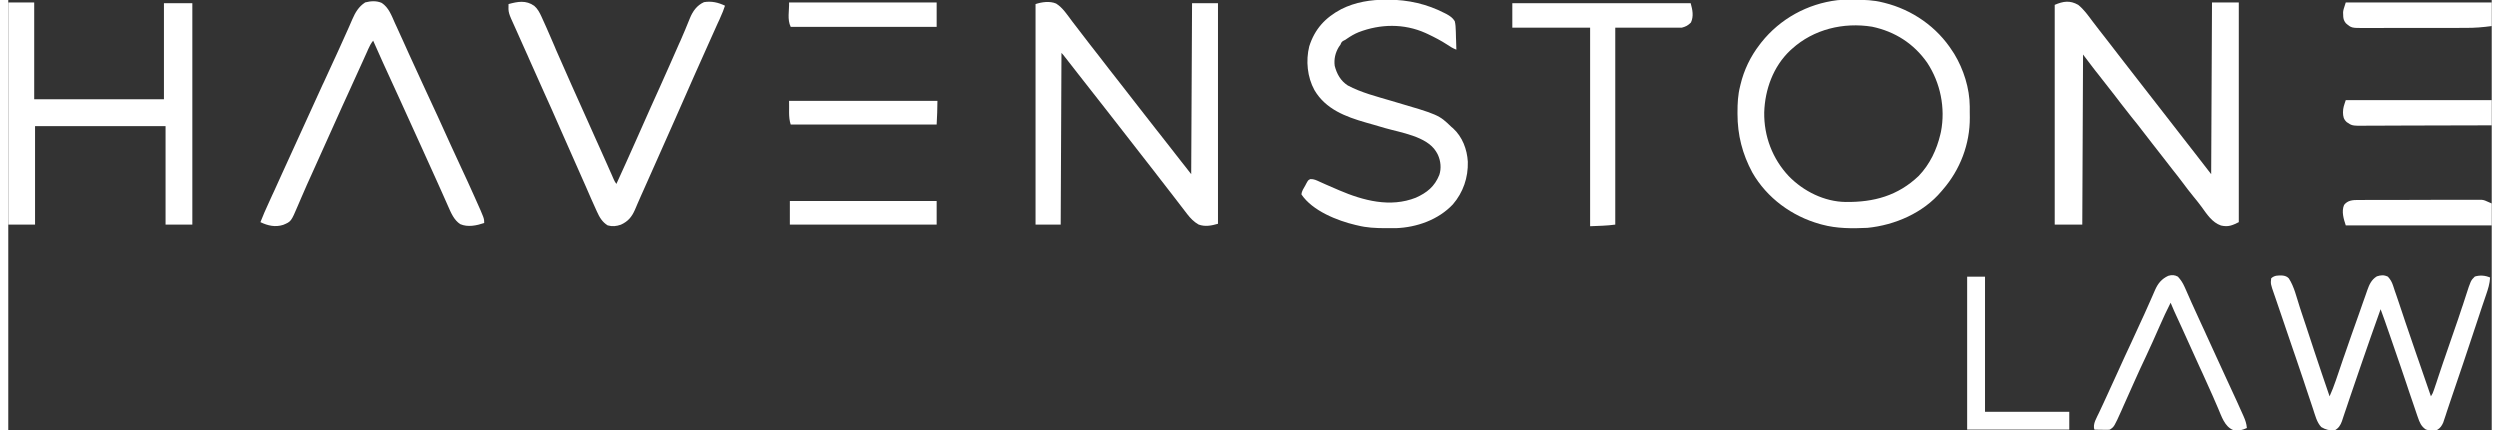
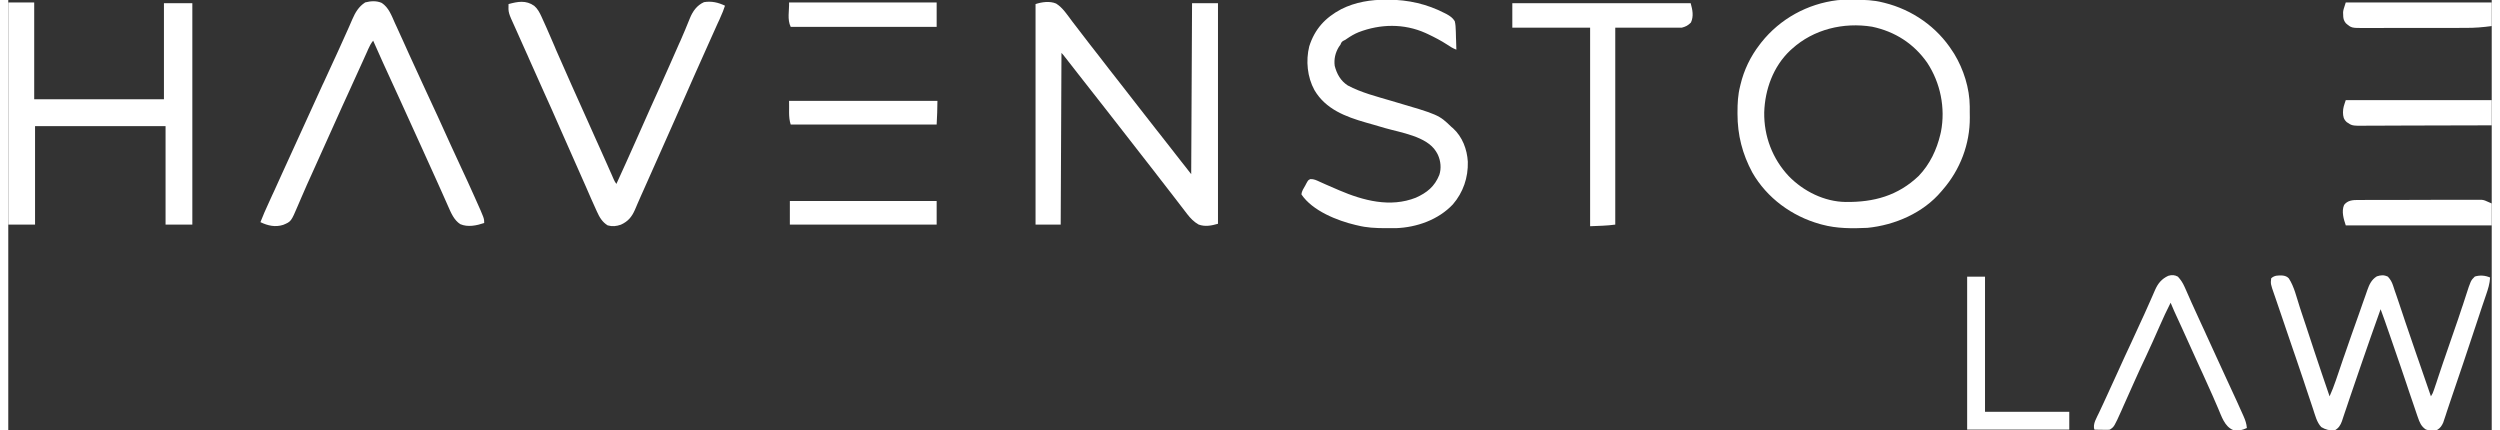
<svg xmlns="http://www.w3.org/2000/svg" width="151px" height="26px" viewBox="0 0 150 26" version="1.1">
  <rect x="0" y="0" width="150" height="26" fill="#333333" stroke="none" />
  <g id="surface1">
-     <path style=" stroke:none;fill-rule:nonzero;fill:rgb(100%,100%,100%);fill-opacity:1;" d="M 125.023 0.293 C 125.367 0.57 125.625 0.934 125.883 1.281 C 126.016 1.457 126.152 1.629 126.285 1.805 C 126.344 1.879 126.402 1.957 126.461 2.031 C 126.492 2.07 126.52 2.105 126.551 2.145 C 126.695 2.332 126.84 2.516 126.984 2.703 C 127.039 2.777 127.098 2.852 127.156 2.926 C 127.496 3.367 127.496 3.367 127.582 3.477 C 127.641 3.551 127.699 3.625 127.754 3.699 C 127.898 3.887 128.043 4.07 128.188 4.258 C 128.445 4.594 128.707 4.926 128.965 5.258 C 129.316 5.707 129.664 6.152 130.012 6.602 C 130.32 7 130.629 7.402 130.941 7.797 C 131.152 8.07 131.367 8.344 131.578 8.617 C 131.75 8.84 131.926 9.066 132.102 9.289 C 132.422 9.699 132.738 10.109 133.055 10.52 C 133.07 7.094 133.09 3.672 133.105 0.148 C 133.637 0.148 134.172 0.148 134.723 0.148 C 134.723 4.527 134.723 8.906 134.723 13.418 C 134.32 13.621 134.082 13.719 133.648 13.621 C 133.109 13.434 132.797 12.938 132.477 12.496 C 132.324 12.289 132.164 12.09 132.004 11.895 C 131.766 11.605 131.539 11.309 131.316 11.008 C 131.125 10.75 130.93 10.504 130.734 10.258 C 130.547 10.027 130.367 9.793 130.191 9.559 C 129.969 9.266 129.738 8.973 129.508 8.684 C 129.324 8.453 129.145 8.223 128.969 7.988 C 128.734 7.676 128.488 7.367 128.238 7.062 C 128.02 6.793 127.805 6.512 127.59 6.234 C 127.453 6.055 127.32 5.879 127.184 5.703 C 127.137 5.648 127.137 5.648 127.094 5.59 C 126.785 5.191 126.473 4.793 126.16 4.395 C 126.137 4.367 126.113 4.336 126.09 4.309 C 126.027 4.227 125.965 4.148 125.902 4.066 C 125.703 3.812 125.512 3.551 125.316 3.293 C 125.301 6.684 125.285 10.074 125.27 13.566 C 124.719 13.566 124.172 13.566 123.605 13.566 C 123.605 9.188 123.605 4.809 123.605 0.293 C 124.117 0.074 124.523 0.008 125.023 0.293 Z M 125.023 0.293 " />
    <path style=" stroke:none;fill-rule:nonzero;fill:rgb(100%,100%,100%);fill-opacity:1;" d="M 110.973 -0.012 C 111.008 -0.012 111.043 -0.012 111.082 -0.012 C 111.195 -0.012 111.312 -0.012 111.43 -0.012 C 111.488 -0.012 111.488 -0.012 111.547 -0.012 C 112.121 -0.012 112.668 0.004 113.223 0.148 C 113.254 0.156 113.289 0.164 113.324 0.172 C 115.004 0.59 116.5 1.629 117.434 3.098 C 117.484 3.176 117.484 3.176 117.539 3.258 C 118.102 4.188 118.465 5.332 118.473 6.426 C 118.473 6.461 118.473 6.496 118.473 6.535 C 118.473 6.609 118.473 6.684 118.473 6.762 C 118.473 6.871 118.477 6.984 118.477 7.098 C 118.488 8.695 117.895 10.25 116.848 11.453 C 116.816 11.488 116.785 11.523 116.758 11.559 C 115.664 12.859 113.953 13.598 112.293 13.762 C 111.371 13.805 110.445 13.809 109.551 13.566 C 109.508 13.555 109.465 13.543 109.422 13.531 C 107.73 13.059 106.219 11.957 105.34 10.418 C 104.738 9.301 104.445 8.152 104.445 6.883 C 104.445 6.848 104.445 6.812 104.445 6.773 C 104.445 6.238 104.469 5.73 104.602 5.211 C 104.609 5.176 104.617 5.145 104.625 5.113 C 104.832 4.238 105.23 3.41 105.777 2.703 C 105.816 2.656 105.852 2.609 105.887 2.559 C 107.02 1.133 108.672 0.23 110.473 0.012 C 110.637 -0.008 110.805 -0.008 110.973 -0.012 Z M 107.738 2.949 C 107.699 2.984 107.664 3.016 107.625 3.051 C 106.605 4.016 106.102 5.402 106.059 6.789 C 106.039 8.227 106.555 9.59 107.539 10.637 C 108.426 11.551 109.691 12.184 110.977 12.199 C 112.68 12.219 114.133 11.824 115.391 10.625 C 116.062 9.922 116.477 9.051 116.699 8.109 C 116.719 8.035 116.719 8.035 116.734 7.957 C 117.012 6.523 116.703 5.004 115.906 3.793 C 115.098 2.633 113.949 1.902 112.574 1.613 C 110.848 1.336 109.051 1.762 107.738 2.949 Z M 107.738 2.949 " />
    <path style=" stroke:none;fill-rule:nonzero;fill:rgb(100%,100%,100%);fill-opacity:1;" d="M 63.289 0.215 C 63.695 0.465 63.977 0.918 64.262 1.293 C 64.418 1.504 64.578 1.711 64.742 1.918 C 64.941 2.176 65.141 2.434 65.336 2.691 C 65.523 2.934 65.711 3.172 65.898 3.41 C 66.082 3.648 66.27 3.891 66.453 4.129 C 66.746 4.508 67.039 4.883 67.336 5.258 C 67.66 5.672 67.984 6.086 68.305 6.504 C 68.547 6.816 68.789 7.125 69.035 7.438 C 69.145 7.578 69.258 7.723 69.367 7.863 C 69.414 7.922 69.457 7.98 69.504 8.035 C 70.312 9.066 70.312 9.066 70.379 9.152 C 70.422 9.211 70.469 9.27 70.512 9.324 C 70.629 9.473 70.746 9.621 70.863 9.773 C 70.887 9.801 70.91 9.832 70.934 9.863 C 70.98 9.922 71.027 9.98 71.074 10.039 C 71.195 10.199 71.324 10.359 71.449 10.52 C 71.473 5.41 71.473 5.41 71.5 0.195 C 72.016 0.195 72.531 0.195 73.066 0.195 C 73.066 4.594 73.066 8.988 73.066 13.516 C 72.676 13.629 72.289 13.707 71.895 13.562 C 71.609 13.398 71.406 13.188 71.203 12.926 C 71.168 12.883 71.137 12.836 71.098 12.789 C 71.016 12.684 70.938 12.578 70.855 12.473 C 70.699 12.266 70.543 12.062 70.383 11.859 C 70.355 11.824 70.328 11.785 70.297 11.746 C 70.238 11.672 70.176 11.594 70.117 11.516 C 69.973 11.332 69.832 11.145 69.688 10.961 C 69.66 10.926 69.629 10.887 69.602 10.852 C 69.457 10.664 69.312 10.477 69.168 10.289 C 68.887 9.93 68.605 9.566 68.324 9.207 C 68.141 8.973 67.957 8.738 67.777 8.504 C 67.504 8.152 67.234 7.805 66.961 7.457 C 66.848 7.312 66.738 7.172 66.625 7.027 C 66.582 6.973 66.535 6.914 66.492 6.855 C 64.605 4.449 64.605 4.449 64.539 4.363 C 64.492 4.305 64.449 4.25 64.406 4.191 C 64.285 4.039 64.168 3.891 64.051 3.738 C 64.012 3.691 64.012 3.691 63.977 3.641 C 63.926 3.582 63.879 3.52 63.832 3.457 C 63.727 3.32 63.727 3.32 63.613 3.195 C 63.598 6.617 63.582 10.039 63.566 13.566 C 63.062 13.566 62.562 13.566 62.047 13.566 C 62.047 9.168 62.047 4.773 62.047 0.246 C 62.426 0.121 62.906 0.051 63.289 0.215 Z M 63.289 0.215 " />
    <path style=" stroke:none;fill-rule:nonzero;fill:rgb(100%,100%,100%);fill-opacity:1;" d="M 0 0.148 C 0.516 0.148 1.035 0.148 1.566 0.148 C 1.566 2.078 1.566 4.008 1.566 5.996 C 4.152 5.996 6.738 5.996 9.402 5.996 C 9.402 4.082 9.402 2.168 9.402 0.195 C 9.969 0.195 10.535 0.195 11.117 0.195 C 11.117 4.609 11.117 9.02 11.117 13.566 C 10.582 13.566 10.051 13.566 9.5 13.566 C 9.5 11.602 9.5 9.641 9.5 7.617 C 6.898 7.617 4.297 7.617 1.617 7.617 C 1.617 9.582 1.617 11.543 1.617 13.566 C 1.082 13.566 0.551 13.566 0 13.566 C 0 9.137 0 4.711 0 0.148 Z M 0 0.148 " />
    <path style=" stroke:none;fill-rule:nonzero;fill:rgb(100%,100%,100%);fill-opacity:1;" d="M 83.246 -0.02 C 83.297 -0.02 83.297 -0.02 83.352 -0.02 C 84.555 -0.012 85.684 0.238 86.758 0.793 C 86.812 0.824 86.812 0.824 86.875 0.852 C 87.082 0.969 87.238 1.07 87.367 1.277 C 87.418 1.477 87.422 1.668 87.43 1.871 C 87.43 1.902 87.434 1.934 87.434 1.969 C 87.438 2.07 87.438 2.172 87.441 2.277 C 87.445 2.348 87.445 2.418 87.449 2.484 C 87.453 2.656 87.457 2.828 87.465 3 C 87.262 2.922 87.09 2.82 86.91 2.695 C 86.539 2.453 86.152 2.254 85.75 2.062 C 85.699 2.039 85.648 2.016 85.598 1.992 C 84.305 1.414 82.871 1.441 81.562 1.945 C 81.309 2.047 81.086 2.18 80.863 2.332 C 80.754 2.41 80.754 2.41 80.645 2.461 C 80.527 2.523 80.512 2.582 80.461 2.703 C 80.414 2.766 80.414 2.766 80.367 2.832 C 80.152 3.184 80.062 3.574 80.117 3.98 C 80.246 4.473 80.473 4.879 80.902 5.16 C 81.723 5.598 82.66 5.832 83.547 6.094 C 86.402 6.93 86.402 6.93 87.168 7.668 C 87.199 7.691 87.23 7.719 87.262 7.746 C 87.828 8.262 88.113 9.016 88.156 9.77 C 88.184 10.719 87.875 11.625 87.254 12.344 C 86.379 13.273 85.074 13.738 83.805 13.781 C 83.621 13.781 83.438 13.781 83.254 13.781 C 83.215 13.781 83.176 13.781 83.137 13.781 C 82.574 13.777 82.035 13.754 81.488 13.613 C 81.453 13.605 81.418 13.598 81.383 13.59 C 80.281 13.332 78.77 12.734 78.109 11.746 C 78.117 11.547 78.246 11.367 78.344 11.195 C 78.359 11.164 78.375 11.133 78.391 11.102 C 78.516 10.875 78.516 10.875 78.652 10.816 C 78.863 10.809 79.02 10.891 79.207 10.977 C 79.266 11.004 79.266 11.004 79.328 11.031 C 79.414 11.066 79.5 11.105 79.582 11.145 C 79.805 11.242 80.027 11.34 80.25 11.434 C 80.297 11.453 80.34 11.473 80.383 11.492 C 81.844 12.117 83.473 12.551 85.016 11.941 C 85.691 11.637 86.152 11.266 86.434 10.566 C 86.566 10.172 86.52 9.719 86.348 9.348 C 86.328 9.312 86.309 9.277 86.289 9.238 C 86.27 9.207 86.254 9.176 86.234 9.145 C 85.668 8.234 84.098 8.008 83.148 7.734 C 82.926 7.672 82.703 7.605 82.484 7.539 C 82.32 7.492 82.152 7.445 81.988 7.398 C 80.77 7.047 79.57 6.598 78.891 5.441 C 78.461 4.656 78.363 3.668 78.578 2.801 C 78.91 1.75 79.551 1.062 80.508 0.555 C 81.367 0.121 82.293 -0.02 83.246 -0.02 Z M 83.246 -0.02 " />
    <path style=" stroke:none;fill-rule:nonzero;fill:rgb(100%,100%,100%);fill-opacity:1;" d="M 31.766 0.352 C 31.98 0.535 32.094 0.762 32.211 1.016 C 32.227 1.051 32.246 1.09 32.262 1.129 C 32.43 1.492 32.59 1.859 32.75 2.23 C 32.84 2.438 32.93 2.648 33.02 2.855 C 33.039 2.898 33.055 2.941 33.074 2.988 C 33.707 4.438 34.355 5.883 35.004 7.324 C 35.172 7.703 35.344 8.082 35.512 8.461 C 35.566 8.586 35.625 8.707 35.68 8.832 C 35.848 9.211 36.02 9.59 36.188 9.969 C 36.219 10.039 36.246 10.105 36.277 10.172 C 36.332 10.293 36.387 10.418 36.441 10.539 C 36.465 10.594 36.488 10.648 36.512 10.703 C 36.535 10.75 36.555 10.797 36.574 10.844 C 36.633 10.969 36.633 10.969 36.73 11.109 C 37.125 10.246 37.516 9.383 37.898 8.52 C 38.172 7.895 38.449 7.27 38.73 6.648 C 38.75 6.605 38.766 6.566 38.785 6.523 C 38.973 6.109 39.156 5.695 39.344 5.285 C 39.742 4.395 40.141 3.504 40.531 2.609 C 40.559 2.547 40.559 2.547 40.59 2.484 C 40.789 2.027 40.984 1.57 41.168 1.105 C 41.34 0.68 41.594 0.32 42.023 0.129 C 42.48 0.055 42.879 0.148 43.289 0.344 C 43.215 0.586 43.117 0.816 43.012 1.047 C 42.996 1.086 42.977 1.125 42.961 1.168 C 42.922 1.25 42.883 1.336 42.844 1.418 C 42.785 1.555 42.727 1.688 42.664 1.82 C 42.582 2 42.504 2.18 42.422 2.359 C 41.758 3.832 41.105 5.309 40.457 6.785 C 40.438 6.828 40.418 6.871 40.398 6.918 C 40.359 7.008 40.32 7.094 40.281 7.184 C 39.926 7.992 39.566 8.797 39.207 9.602 C 38.91 10.262 38.617 10.926 38.324 11.586 C 38.293 11.652 38.266 11.719 38.234 11.785 C 38.156 11.965 38.074 12.148 37.996 12.328 C 37.98 12.371 37.961 12.41 37.945 12.449 C 37.91 12.527 37.875 12.605 37.844 12.684 C 37.656 13.105 37.434 13.375 37.004 13.57 C 36.723 13.668 36.488 13.691 36.203 13.613 C 35.879 13.414 35.707 13.121 35.555 12.781 C 35.535 12.742 35.516 12.703 35.5 12.66 C 35.293 12.215 35.102 11.766 34.906 11.316 C 34.672 10.777 34.434 10.242 34.195 9.711 C 33.895 9.043 33.598 8.371 33.305 7.699 C 33.004 7.008 32.699 6.32 32.387 5.637 C 32.07 4.934 31.754 4.227 31.441 3.52 C 31.426 3.484 31.41 3.449 31.395 3.41 C 31.363 3.34 31.328 3.266 31.297 3.195 C 31.188 2.945 31.078 2.699 30.965 2.453 C 30.883 2.27 30.801 2.086 30.719 1.902 C 30.68 1.816 30.641 1.727 30.602 1.641 C 30.199 0.762 30.199 0.762 30.215 0.246 C 30.773 0.094 31.27 0 31.766 0.352 Z M 31.766 0.352 " />
    <path style=" stroke:none;fill-rule:nonzero;fill:rgb(100%,100%,100%);fill-opacity:1;" d="M 22.547 0.172 C 22.977 0.441 23.156 0.953 23.355 1.398 C 23.387 1.469 23.422 1.539 23.453 1.609 C 23.555 1.824 23.652 2.043 23.75 2.262 C 23.766 2.293 23.781 2.328 23.797 2.363 C 23.93 2.656 24.062 2.949 24.195 3.246 C 24.441 3.789 24.691 4.332 24.941 4.871 C 24.961 4.914 24.98 4.957 25 5 C 25.082 5.172 25.16 5.344 25.238 5.516 C 25.449 5.969 25.66 6.426 25.871 6.883 C 25.887 6.922 25.906 6.961 25.926 7 C 26.191 7.582 26.457 8.164 26.719 8.746 C 26.926 9.207 27.137 9.66 27.352 10.117 C 27.621 10.688 27.883 11.262 28.141 11.84 C 28.176 11.914 28.207 11.992 28.242 12.066 C 28.746 13.191 28.746 13.191 28.746 13.469 C 28.297 13.621 27.758 13.738 27.301 13.539 C 26.918 13.293 26.742 12.855 26.562 12.449 C 26.539 12.395 26.512 12.34 26.488 12.281 C 26.406 12.102 26.328 11.926 26.25 11.746 C 26.199 11.633 26.148 11.52 26.098 11.406 C 26.02 11.23 25.941 11.059 25.863 10.883 C 25.621 10.34 25.375 9.797 25.125 9.254 C 25.094 9.18 25.059 9.109 25.027 9.035 C 25.008 9 24.992 8.961 24.977 8.926 C 24.82 8.582 24.664 8.238 24.508 7.895 C 24.234 7.289 23.957 6.684 23.68 6.074 C 22.551 3.613 22.551 3.613 22.039 2.457 C 21.902 2.621 21.816 2.797 21.73 2.988 C 21.719 3.023 21.703 3.055 21.688 3.09 C 21.637 3.199 21.586 3.309 21.539 3.418 C 21.504 3.496 21.469 3.574 21.434 3.652 C 21.359 3.812 21.289 3.973 21.215 4.133 C 21.066 4.465 20.914 4.797 20.762 5.129 C 20.715 5.234 20.664 5.344 20.617 5.449 C 20.469 5.773 20.324 6.094 20.176 6.414 C 19.812 7.211 19.453 8.008 19.098 8.809 C 18.84 9.395 18.578 9.977 18.312 10.555 C 18.129 10.957 17.945 11.363 17.773 11.77 C 17.754 11.805 17.738 11.844 17.723 11.883 C 17.645 12.066 17.566 12.246 17.488 12.43 C 17.082 13.383 17.082 13.383 16.605 13.582 C 16.125 13.734 15.676 13.633 15.23 13.418 C 15.383 13.02 15.555 12.633 15.734 12.246 C 15.805 12.094 15.871 11.941 15.941 11.789 C 15.977 11.711 16.016 11.633 16.051 11.555 C 16.211 11.203 16.371 10.848 16.531 10.496 C 17.348 8.691 18.172 6.891 18.996 5.094 C 19.016 5.055 19.035 5.016 19.055 4.973 C 19.238 4.566 19.426 4.164 19.613 3.758 C 19.688 3.594 19.762 3.43 19.84 3.266 C 19.895 3.148 19.949 3.027 20.004 2.906 C 20.18 2.527 20.352 2.148 20.516 1.77 C 20.547 1.699 20.578 1.629 20.609 1.559 C 20.664 1.43 20.723 1.301 20.777 1.172 C 20.957 0.754 21.168 0.395 21.559 0.145 C 21.887 0.062 22.23 0.035 22.547 0.172 Z M 22.547 0.172 " />
    <path style=" stroke:none;fill-rule:nonzero;fill:rgb(100%,100%,100%);fill-opacity:1;" d="M 143.73 16.711 C 143.879 16.875 143.965 17.023 144.035 17.23 C 144.062 17.312 144.062 17.312 144.09 17.395 C 144.109 17.453 144.129 17.512 144.148 17.574 C 144.172 17.637 144.191 17.699 144.215 17.762 C 144.258 17.895 144.305 18.031 144.352 18.164 C 144.422 18.379 144.492 18.59 144.566 18.801 C 144.637 19.02 144.711 19.238 144.785 19.457 C 145.008 20.105 145.23 20.758 145.453 21.41 C 145.512 21.574 145.566 21.738 145.625 21.902 C 145.859 22.582 146.094 23.258 146.328 23.938 C 146.414 23.805 146.457 23.711 146.504 23.566 C 146.52 23.52 146.535 23.477 146.551 23.43 C 146.566 23.379 146.586 23.328 146.602 23.277 C 146.617 23.227 146.637 23.176 146.656 23.121 C 146.691 23.008 146.73 22.898 146.766 22.785 C 146.867 22.488 146.969 22.188 147.066 21.891 C 147.086 21.832 147.109 21.77 147.129 21.711 C 147.328 21.121 147.531 20.531 147.738 19.945 C 147.898 19.484 148.059 19.027 148.207 18.562 C 148.223 18.523 148.234 18.48 148.25 18.441 C 148.312 18.25 148.375 18.059 148.438 17.863 C 148.734 16.945 148.734 16.945 148.98 16.703 C 149.289 16.609 149.605 16.633 149.902 16.762 C 149.883 17.133 149.777 17.465 149.656 17.816 C 149.617 17.926 149.582 18.035 149.543 18.148 C 149.5 18.273 149.457 18.402 149.414 18.527 C 149.281 18.922 149.152 19.312 149.023 19.707 C 149 19.77 148.977 19.836 148.957 19.902 C 148.926 20 148.891 20.102 148.859 20.199 C 148.465 21.387 148.07 22.57 147.664 23.75 C 147.586 23.977 147.512 24.203 147.434 24.43 C 147.387 24.578 147.336 24.727 147.285 24.875 C 147.262 24.945 147.242 25.012 147.219 25.082 C 147.188 25.172 147.156 25.266 147.125 25.359 C 147.109 25.41 147.09 25.461 147.074 25.516 C 146.988 25.711 146.891 25.859 146.707 25.965 C 146.457 26.027 146.258 26.027 146.02 25.941 C 145.738 25.754 145.641 25.508 145.535 25.195 C 145.523 25.156 145.508 25.113 145.492 25.074 C 145.449 24.938 145.402 24.805 145.355 24.668 C 145.324 24.574 145.293 24.48 145.258 24.383 C 145.176 24.137 145.09 23.887 145.004 23.641 C 144.957 23.5 144.91 23.359 144.863 23.215 C 144.742 22.859 144.617 22.504 144.5 22.145 C 144.273 21.488 144.047 20.828 143.82 20.172 C 143.805 20.129 143.789 20.082 143.773 20.039 C 143.617 19.582 143.457 19.129 143.289 18.676 C 142.895 19.777 142.508 20.875 142.129 21.98 C 142.066 22.164 142.004 22.348 141.941 22.527 C 141.766 23.047 141.586 23.562 141.41 24.078 C 141.344 24.277 141.277 24.477 141.211 24.672 C 141.18 24.766 141.148 24.855 141.117 24.945 C 141.078 25.07 141.035 25.195 140.992 25.32 C 140.977 25.371 140.977 25.371 140.957 25.43 C 140.867 25.684 140.746 25.875 140.5 26 C 140.199 26.008 139.961 25.949 139.707 25.797 C 139.434 25.516 139.332 25.07 139.211 24.711 C 139.191 24.652 139.172 24.594 139.152 24.535 C 139.113 24.41 139.07 24.285 139.027 24.16 C 138.961 23.961 138.895 23.762 138.828 23.566 C 138.762 23.363 138.695 23.164 138.629 22.965 C 138.469 22.488 138.309 22.012 138.145 21.535 C 138.105 21.422 138.066 21.309 138.027 21.195 C 137.883 20.762 137.734 20.332 137.586 19.902 C 137.488 19.609 137.387 19.32 137.289 19.027 C 137.227 18.848 137.164 18.664 137.102 18.48 C 137.043 18.309 136.984 18.137 136.926 17.965 C 136.902 17.902 136.879 17.84 136.859 17.773 C 136.641 17.145 136.641 17.145 136.68 16.809 C 136.883 16.621 137.109 16.633 137.371 16.641 C 137.527 16.664 137.637 16.699 137.746 16.816 C 138.07 17.312 138.215 17.969 138.398 18.527 C 138.43 18.629 138.465 18.727 138.496 18.828 C 138.586 19.094 138.672 19.359 138.762 19.625 C 138.914 20.094 139.07 20.566 139.227 21.035 C 139.242 21.086 139.262 21.137 139.277 21.188 C 139.582 22.105 139.891 23.023 140.207 23.938 C 140.352 23.621 140.473 23.301 140.586 22.973 C 140.602 22.926 140.617 22.875 140.637 22.824 C 140.672 22.715 140.711 22.609 140.746 22.504 C 140.844 22.215 140.941 21.93 141.039 21.641 C 141.062 21.582 141.082 21.523 141.102 21.465 C 141.387 20.633 141.68 19.801 141.977 18.973 C 142.062 18.723 142.152 18.473 142.238 18.227 C 142.289 18.086 142.336 17.949 142.387 17.809 C 142.418 17.719 142.449 17.629 142.48 17.539 C 142.605 17.188 142.734 16.891 143.062 16.691 C 143.312 16.613 143.48 16.594 143.73 16.711 Z M 143.73 16.711 " />
    <path style=" stroke:none;fill-rule:nonzero;fill:rgb(100%,100%,100%);fill-opacity:1;" d="M 90.844 0.195 C 94.398 0.195 97.953 0.195 101.617 0.195 C 101.727 0.59 101.809 0.977 101.633 1.359 C 101.457 1.539 101.32 1.609 101.078 1.672 C 99.754 1.672 98.426 1.672 97.062 1.672 C 97.062 5.598 97.062 9.52 97.062 13.566 C 96.559 13.637 96.051 13.641 95.543 13.664 C 95.543 9.707 95.543 5.75 95.543 1.672 C 93.992 1.672 92.441 1.672 90.844 1.672 C 90.844 1.184 90.844 0.699 90.844 0.195 Z M 90.844 0.195 " />
    <path style=" stroke:none;fill-rule:nonzero;fill:rgb(100%,100%,100%);fill-opacity:1;" d="M 131.047 16.711 C 131.223 16.906 131.34 17.082 131.445 17.32 C 131.465 17.367 131.465 17.367 131.488 17.414 C 131.516 17.48 131.547 17.547 131.574 17.609 C 131.637 17.754 131.703 17.898 131.766 18.043 C 131.801 18.121 131.836 18.195 131.867 18.273 C 132.043 18.668 132.227 19.062 132.406 19.453 C 132.5 19.656 132.594 19.859 132.688 20.062 C 132.707 20.102 132.723 20.141 132.742 20.184 C 132.953 20.645 133.164 21.105 133.375 21.566 C 133.574 21.996 133.773 22.43 133.969 22.859 C 134.645 24.32 134.645 24.32 134.945 24.992 C 134.965 25.039 134.988 25.09 135.012 25.141 C 135.117 25.379 135.191 25.59 135.211 25.852 C 134.926 25.973 134.691 26.062 134.379 25.973 C 133.863 25.758 133.684 25.148 133.477 24.672 C 133.395 24.473 133.305 24.273 133.219 24.078 C 133.203 24.039 133.184 23.996 133.168 23.957 C 132.984 23.543 132.801 23.133 132.613 22.723 C 132.578 22.652 132.547 22.578 132.516 22.508 C 132.465 22.402 132.418 22.293 132.367 22.188 C 132.195 21.812 132.027 21.438 131.855 21.059 C 131.66 20.633 131.469 20.203 131.273 19.773 C 131.254 19.734 131.234 19.695 131.219 19.656 C 131.129 19.465 131.043 19.273 130.953 19.078 C 130.922 19.012 130.891 18.941 130.859 18.871 C 130.848 18.84 130.832 18.809 130.816 18.777 C 130.742 18.613 130.672 18.449 130.605 18.285 C 130.371 18.746 130.152 19.215 129.945 19.691 C 129.672 20.312 129.395 20.934 129.105 21.551 C 128.875 22.035 128.648 22.523 128.43 23.016 C 128.203 23.527 127.977 24.039 127.746 24.547 C 127.711 24.625 127.676 24.699 127.645 24.777 C 127.195 25.777 127.195 25.777 126.934 25.949 C 126.832 25.961 126.832 25.961 126.715 25.961 C 126.652 25.961 126.652 25.961 126.59 25.961 C 126.547 25.957 126.504 25.957 126.461 25.957 C 126.418 25.957 126.371 25.957 126.328 25.957 C 126.219 25.953 126.113 25.953 126.004 25.949 C 125.879 25.617 126.152 25.215 126.289 24.91 C 126.379 24.719 126.465 24.531 126.555 24.34 C 126.652 24.129 126.75 23.918 126.848 23.703 C 126.867 23.66 126.887 23.617 126.906 23.574 C 127.078 23.207 127.246 22.836 127.414 22.465 C 127.68 21.871 127.953 21.281 128.23 20.691 C 128.449 20.223 128.668 19.75 128.879 19.277 C 128.926 19.176 128.973 19.074 129.02 18.973 C 129.152 18.68 129.281 18.391 129.41 18.098 C 129.445 18.008 129.488 17.922 129.527 17.832 C 129.574 17.723 129.621 17.613 129.668 17.508 C 129.844 17.113 130.066 16.844 130.461 16.66 C 130.668 16.594 130.859 16.602 131.047 16.711 Z M 131.047 16.711 " />
    <path style=" stroke:none;fill-rule:nonzero;fill:rgb(100%,100%,100%);fill-opacity:1;" d="M 118.316 16.711 C 118.672 16.711 119.027 16.711 119.395 16.711 C 119.395 19.402 119.395 22.094 119.395 24.871 C 121.074 24.871 122.754 24.871 124.484 24.871 C 124.484 25.227 124.484 25.582 124.484 25.949 C 122.449 25.949 120.414 25.949 118.316 25.949 C 118.316 22.902 118.316 19.852 118.316 16.711 Z M 118.316 16.711 " />
    <path style=" stroke:none;fill-rule:nonzero;fill:rgb(100%,100%,100%);fill-opacity:1;" d="M 141.184 6.047 C 144.094 6.047 147.004 6.047 150 6.047 C 150 6.547 150 7.051 150 7.57 C 148.914 7.574 147.828 7.578 146.746 7.578 C 146.242 7.582 145.738 7.582 145.234 7.582 C 144.793 7.586 144.355 7.586 143.914 7.586 C 143.684 7.586 143.449 7.59 143.219 7.59 C 143 7.59 142.781 7.59 142.562 7.59 C 142.48 7.59 142.402 7.59 142.32 7.594 C 141.566 7.598 141.566 7.598 141.234 7.371 C 141.051 7.191 141.023 7.039 141.016 6.793 C 141.016 6.5 141.086 6.348 141.184 6.047 Z M 141.184 6.047 " />
    <path style=" stroke:none;fill-rule:nonzero;fill:rgb(100%,100%,100%);fill-opacity:1;" d="M 141.914 12.078 C 141.945 12.078 141.977 12.078 142.012 12.078 C 142.121 12.078 142.227 12.078 142.336 12.078 C 142.414 12.074 142.492 12.074 142.57 12.074 C 142.781 12.074 142.992 12.074 143.203 12.074 C 143.336 12.074 143.469 12.074 143.602 12.074 C 144.062 12.074 144.523 12.074 144.984 12.074 C 145.414 12.074 145.844 12.07 146.273 12.07 C 146.645 12.07 147.012 12.066 147.383 12.066 C 147.602 12.066 147.824 12.066 148.043 12.066 C 148.25 12.066 148.457 12.066 148.664 12.066 C 148.742 12.066 148.816 12.066 148.895 12.066 C 148.996 12.066 149.102 12.066 149.207 12.066 C 149.293 12.066 149.293 12.066 149.383 12.066 C 149.559 12.09 149.559 12.09 150 12.289 C 150 12.727 150 13.164 150 13.613 C 147.09 13.613 144.184 13.613 141.184 13.613 C 141.059 13.234 140.914 12.773 141.082 12.379 C 141.293 12.105 141.59 12.078 141.914 12.078 Z M 141.914 12.078 " />
    <path style=" stroke:none;fill-rule:nonzero;fill:rgb(100%,100%,100%);fill-opacity:1;" d="M 141.184 0.148 C 144.094 0.148 147.004 0.148 150 0.148 C 150 0.617 150 1.09 150 1.574 C 149.477 1.645 148.973 1.688 148.445 1.684 C 148.371 1.684 148.301 1.684 148.227 1.684 C 148.031 1.688 147.832 1.688 147.637 1.688 C 147.473 1.688 147.309 1.688 147.145 1.688 C 146.754 1.688 146.367 1.688 145.977 1.688 C 145.578 1.688 145.18 1.688 144.777 1.688 C 144.434 1.688 144.09 1.688 143.746 1.688 C 143.539 1.688 143.336 1.688 143.129 1.691 C 142.938 1.691 142.742 1.691 142.551 1.691 C 142.48 1.688 142.41 1.691 142.34 1.691 C 141.531 1.695 141.531 1.695 141.188 1.402 C 141.047 1.227 141.031 1.098 141.027 0.879 C 141.023 0.836 141.023 0.793 141.023 0.746 C 141.039 0.59 141.039 0.59 141.184 0.148 Z M 141.184 0.148 " />
    <path style=" stroke:none;fill-rule:nonzero;fill:rgb(100%,100%,100%);fill-opacity:1;" d="M 47.16 0.148 C 50.102 0.148 53.043 0.148 56.074 0.148 C 56.074 0.633 56.074 1.121 56.074 1.621 C 53.164 1.621 50.254 1.621 47.258 1.621 C 47.039 1.18 47.176 0.641 47.16 0.148 Z M 47.16 0.148 " />
    <path style=" stroke:none;fill-rule:nonzero;fill:rgb(100%,100%,100%);fill-opacity:1;" d="M 47.16 6.094 C 50.117 6.094 53.074 6.094 56.121 6.094 C 56.121 6.57 56.098 7.047 56.074 7.52 C 53.164 7.52 50.254 7.52 47.258 7.52 C 47.109 7.066 47.18 6.57 47.16 6.094 Z M 47.16 6.094 " />
    <path style=" stroke:none;fill-rule:nonzero;fill:rgb(100%,100%,100%);fill-opacity:1;" d="M 47.207 12.141 C 50.133 12.141 53.059 12.141 56.074 12.141 C 56.074 12.609 56.074 13.082 56.074 13.566 C 53.148 13.566 50.223 13.566 47.207 13.566 C 47.207 13.094 47.207 12.625 47.207 12.141 Z M 47.207 12.141 " />
  </g>
</svg>